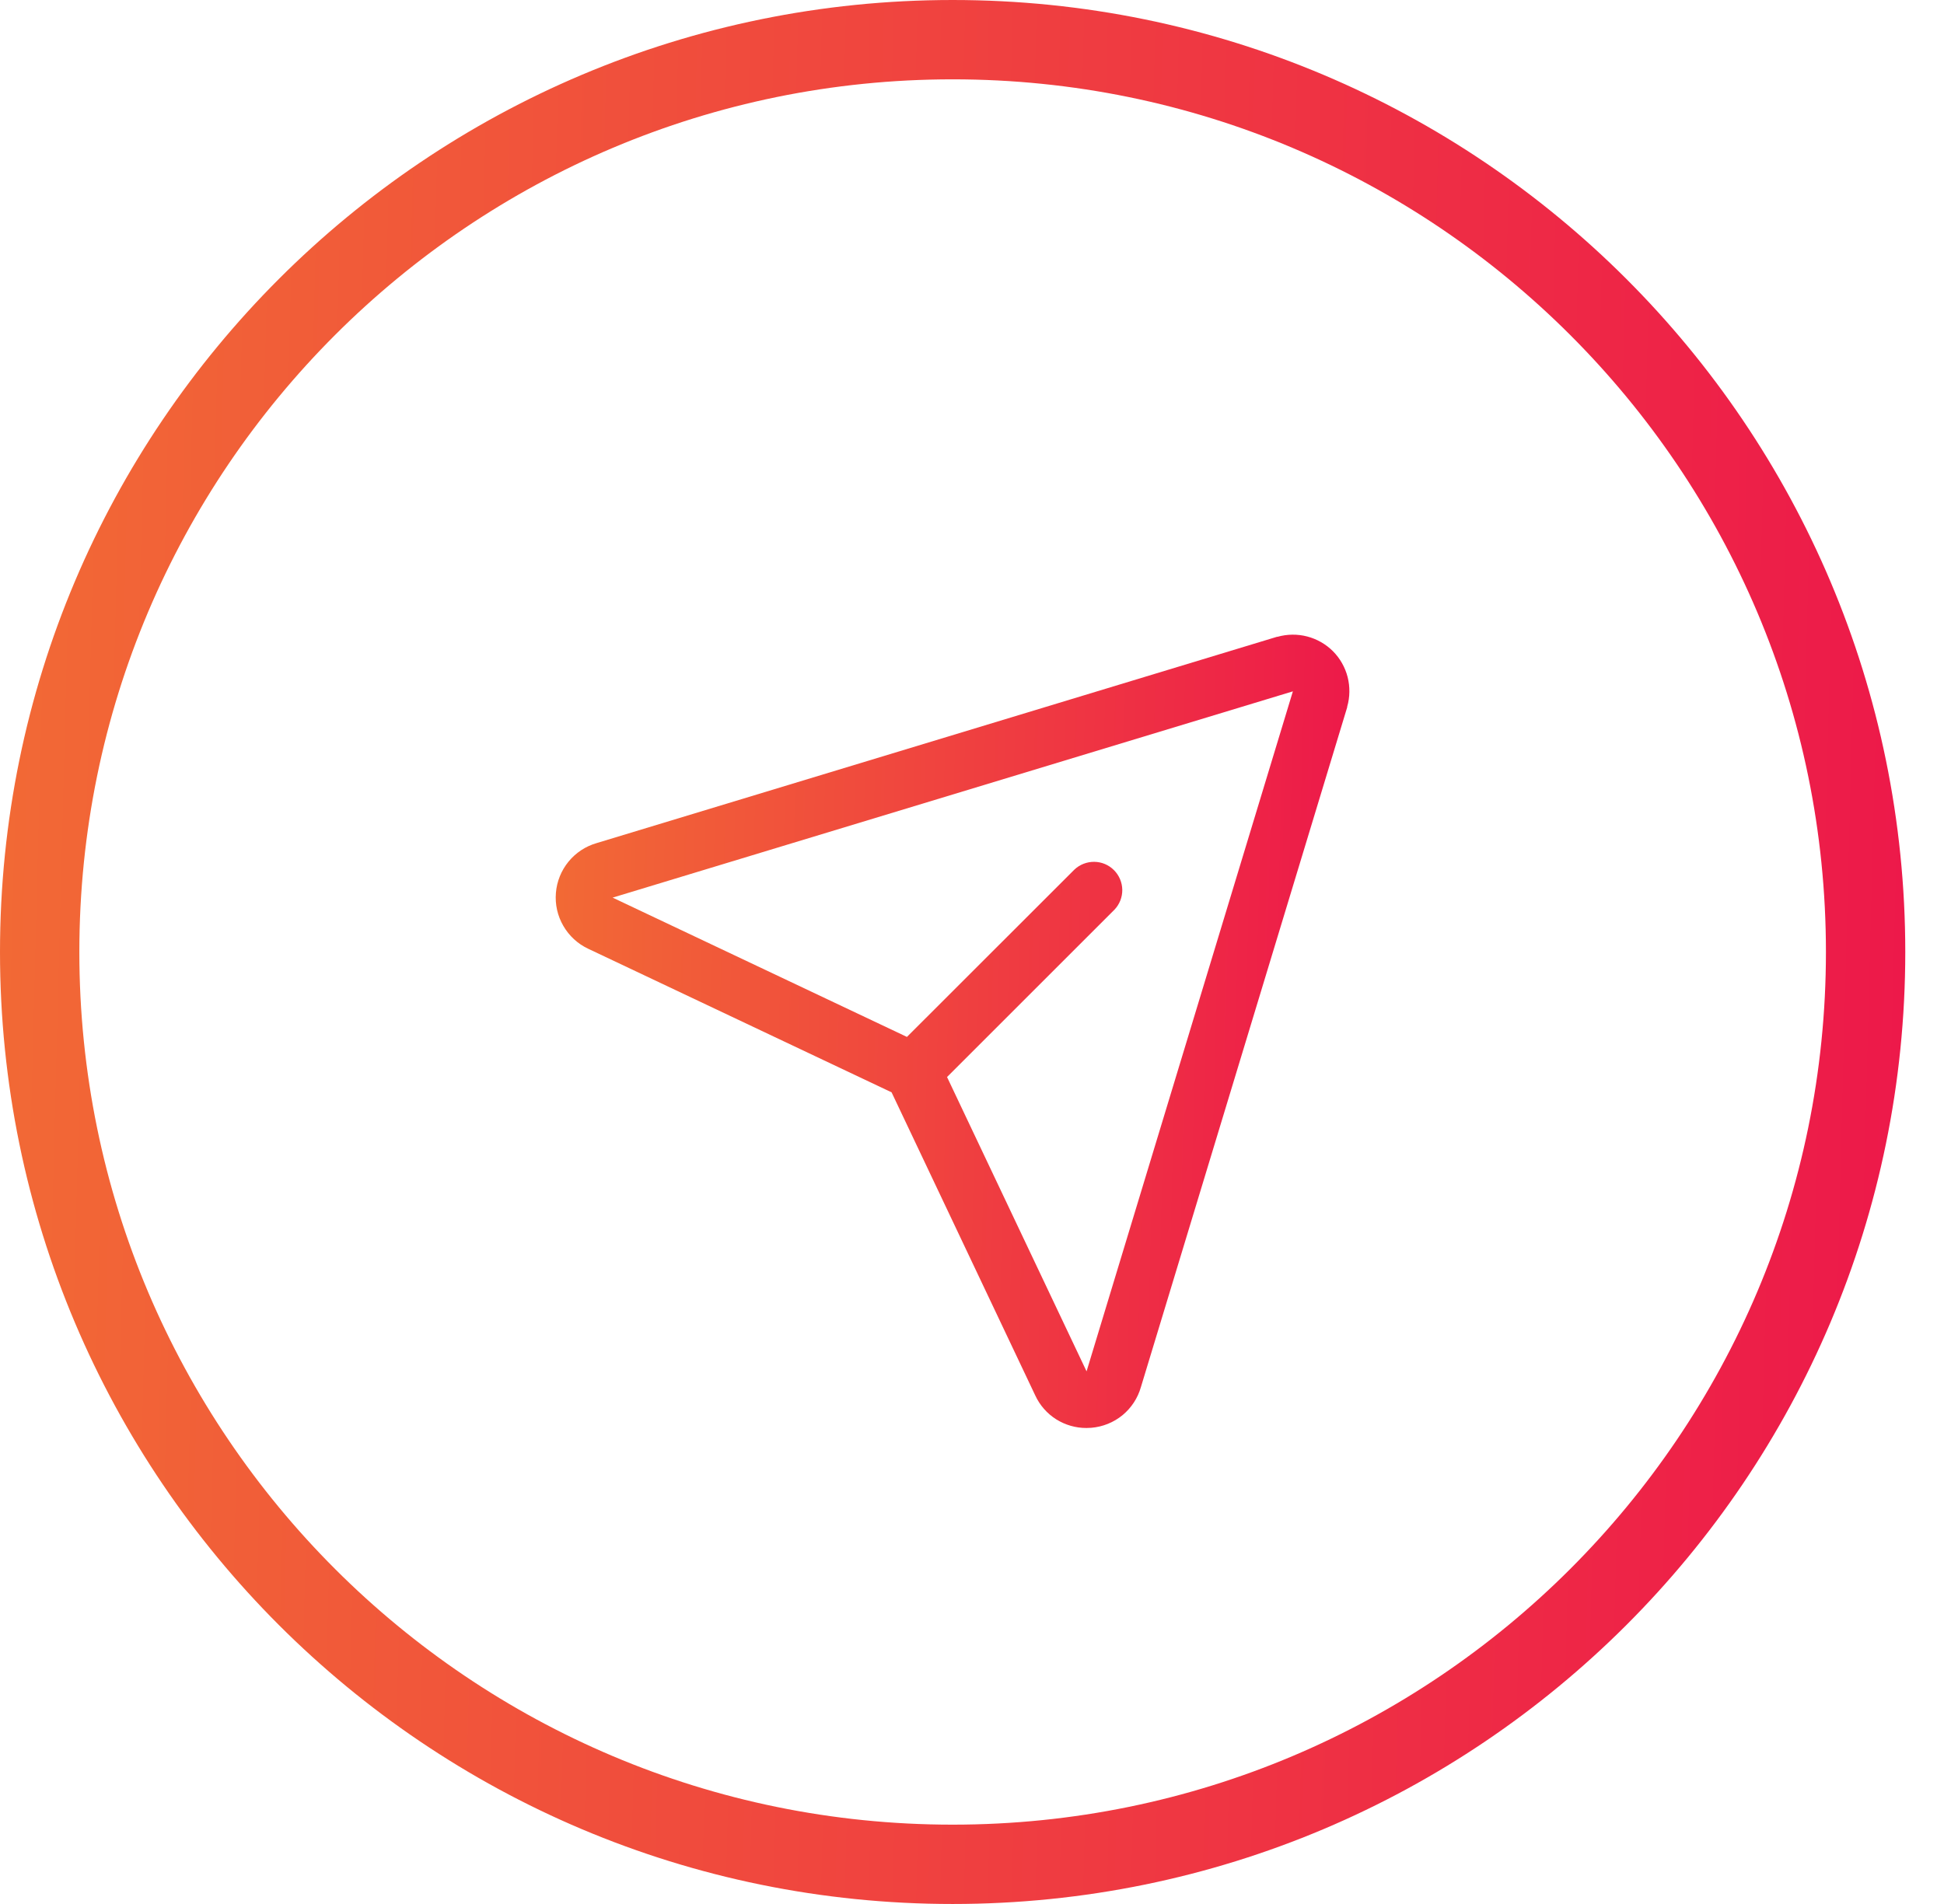
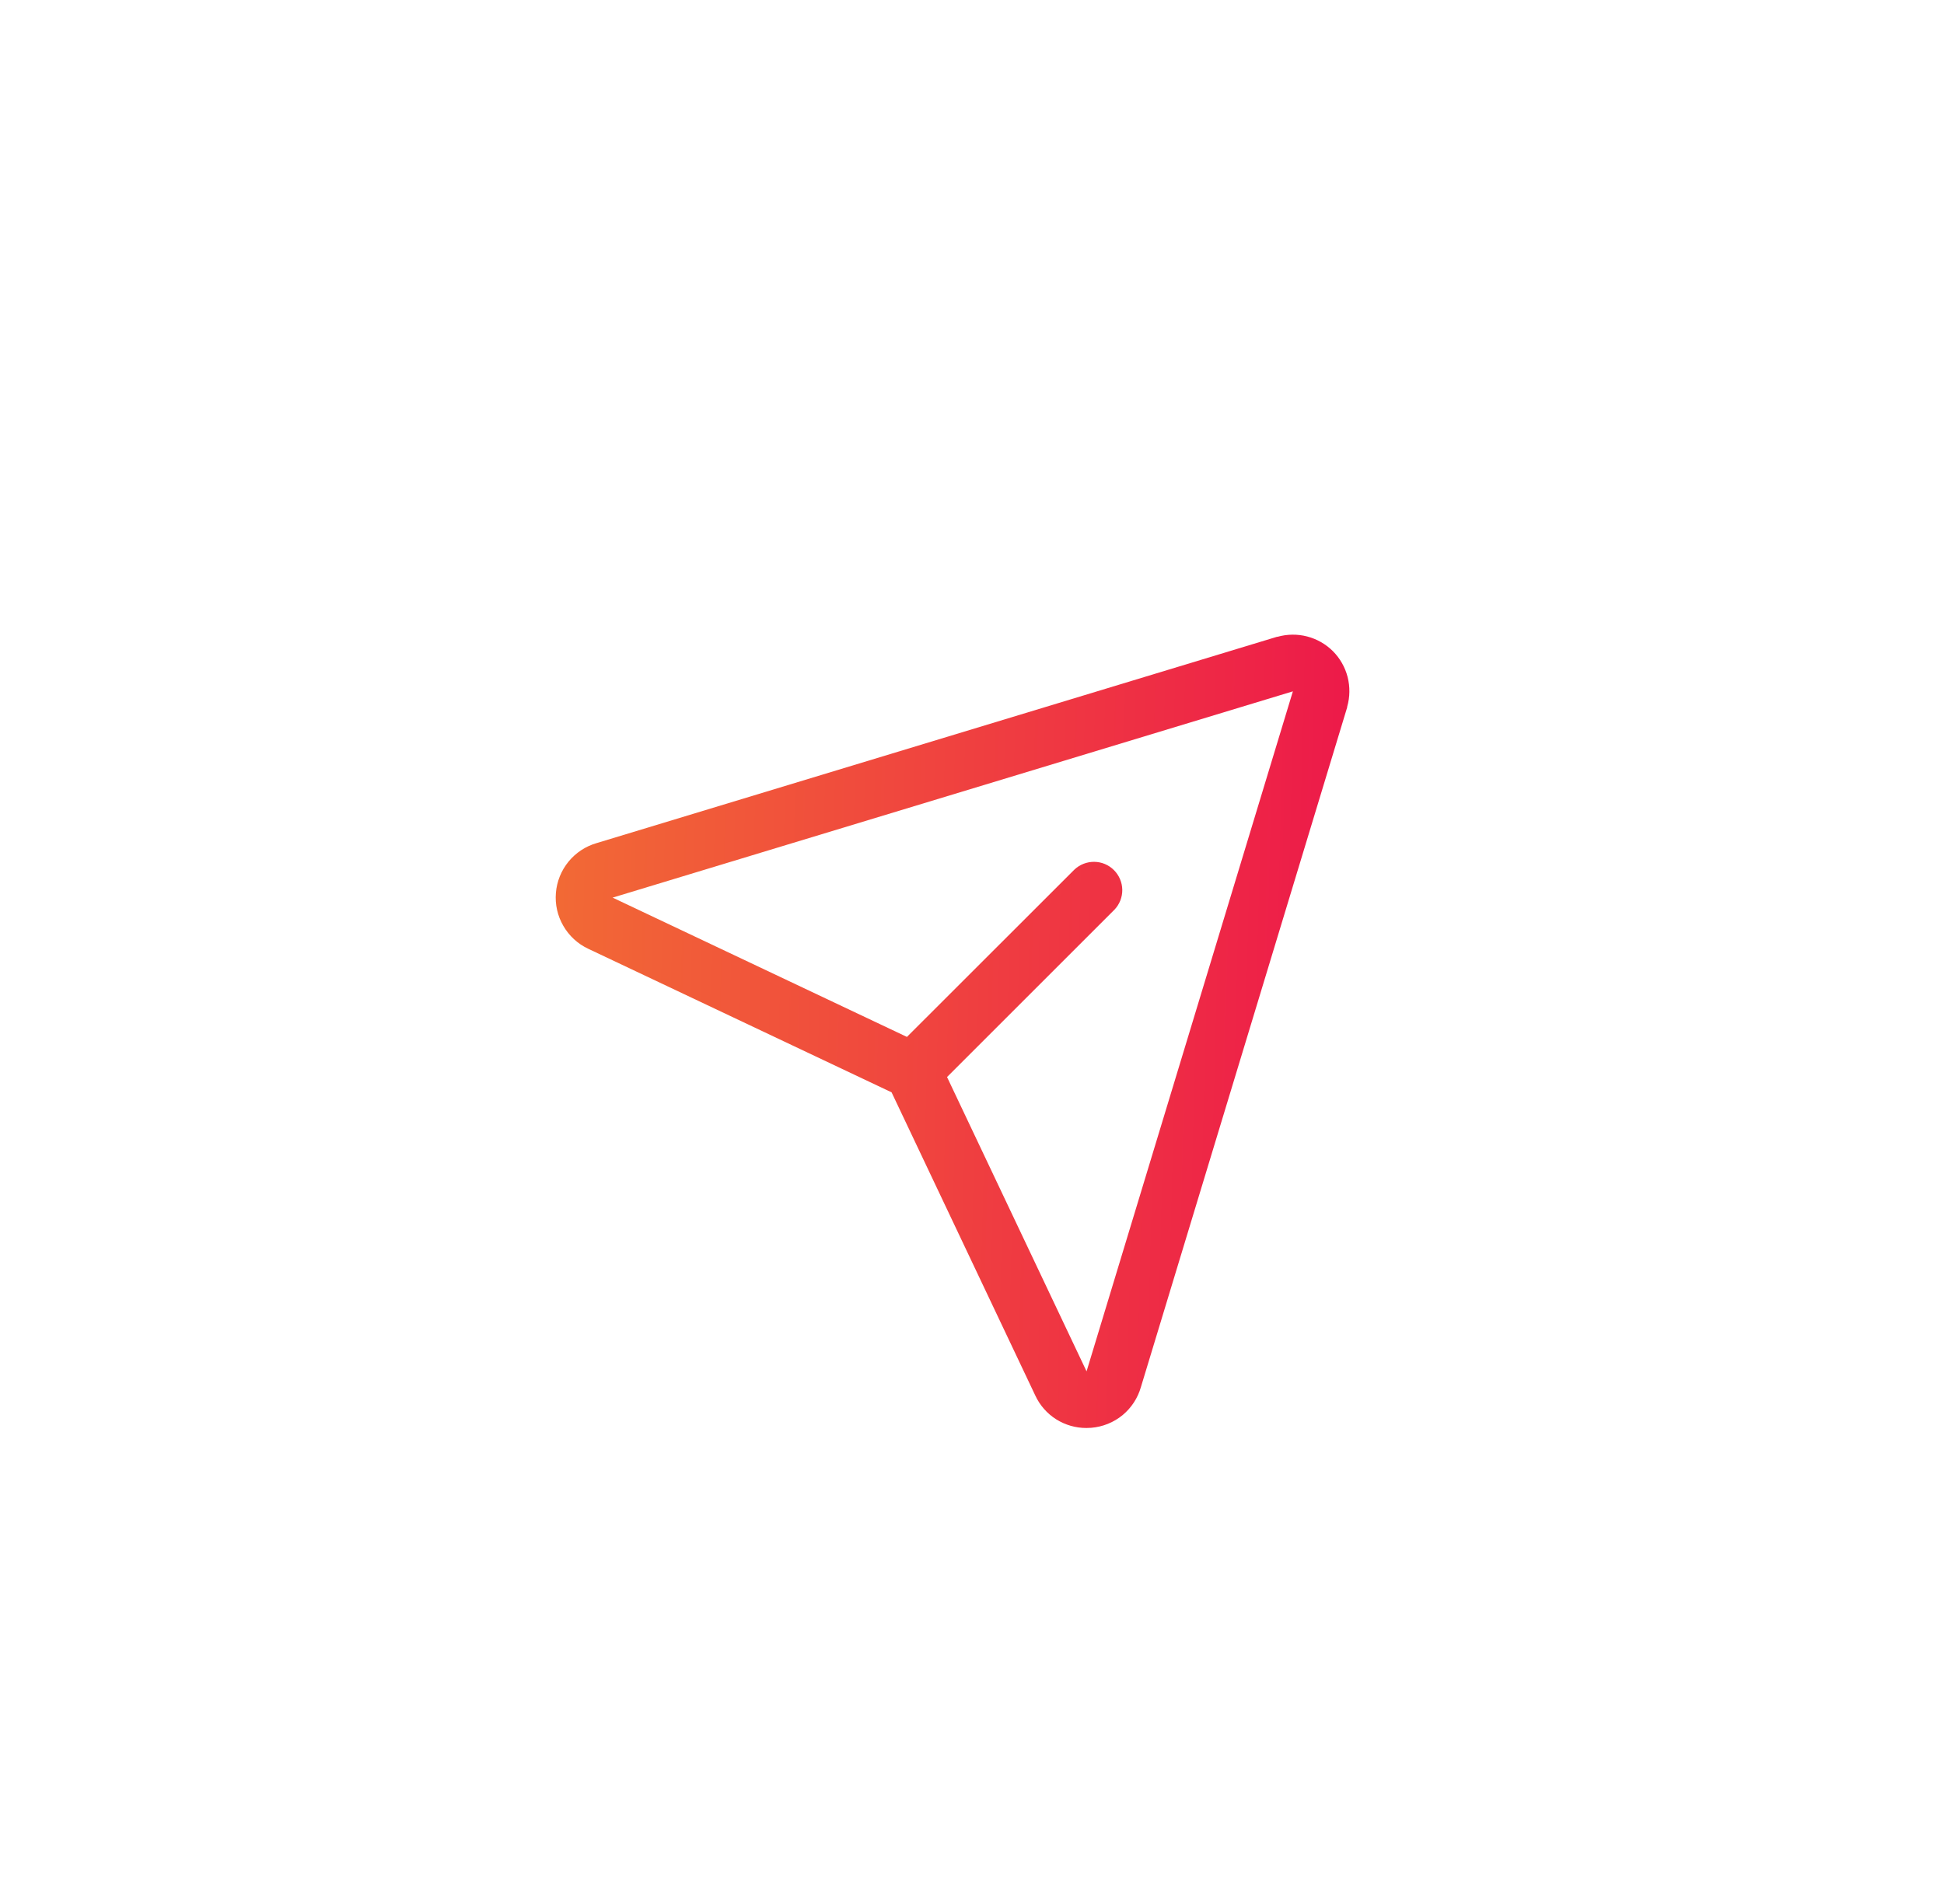
<svg xmlns="http://www.w3.org/2000/svg" width="49" height="48" viewBox="0 0 49 48" fill="none">
-   <path d="M47.024 24C47.024 36.702 36.722 47 24.012 47C11.302 47 1 36.702 1 24C1 11.298 11.302 1 24.012 1C36.722 1 47.024 11.298 47.024 24Z" stroke="url(#paint0_linear_1052_4522)" stroke-width="2" />
  <path d="M33.599 16.418C33.42 16.239 33.195 16.11 32.949 16.046C32.703 15.982 32.445 15.985 32.2 16.054H32.187L15.041 21.254C14.762 21.334 14.514 21.497 14.33 21.722C14.146 21.947 14.035 22.222 14.012 22.511C13.988 22.8 14.053 23.09 14.199 23.341C14.344 23.593 14.562 23.794 14.825 23.918L22.473 27.538L26.096 35.183C26.21 35.428 26.392 35.635 26.62 35.78C26.849 35.924 27.113 36.001 27.384 36C27.425 36 27.466 35.998 27.507 35.995C27.796 35.971 28.07 35.86 28.294 35.677C28.517 35.493 28.679 35.245 28.758 34.967L33.957 17.83C33.957 17.825 33.957 17.821 33.957 17.816C34.027 17.573 34.03 17.314 33.968 17.069C33.905 16.823 33.778 16.599 33.599 16.418ZM27.392 34.558L27.387 34.571L23.871 27.152L28.091 22.933C28.22 22.798 28.29 22.618 28.288 22.432C28.285 22.246 28.21 22.068 28.078 21.936C27.947 21.804 27.769 21.729 27.582 21.727C27.396 21.725 27.216 21.795 27.081 21.923L22.86 26.141L15.437 22.627H15.449L32.588 17.429L27.392 34.558Z" fill="url(#paint1_linear_1052_4522)" />
  <defs>
    <linearGradient id="paint0_linear_1052_4522" x1="0" y1="0" x2="49.234" y2="1.276" gradientUnits="userSpaceOnUse">
      <stop stop-color="#F26A35" />
      <stop offset="1" stop-color="#ED184A" />
    </linearGradient>
    <linearGradient id="paint1_linear_1052_4522" x1="14.007" y1="16" x2="34.516" y2="16.531" gradientUnits="userSpaceOnUse">
      <stop stop-color="#F26A35" />
      <stop offset="1" stop-color="#ED184A" />
    </linearGradient>
  </defs>
</svg>